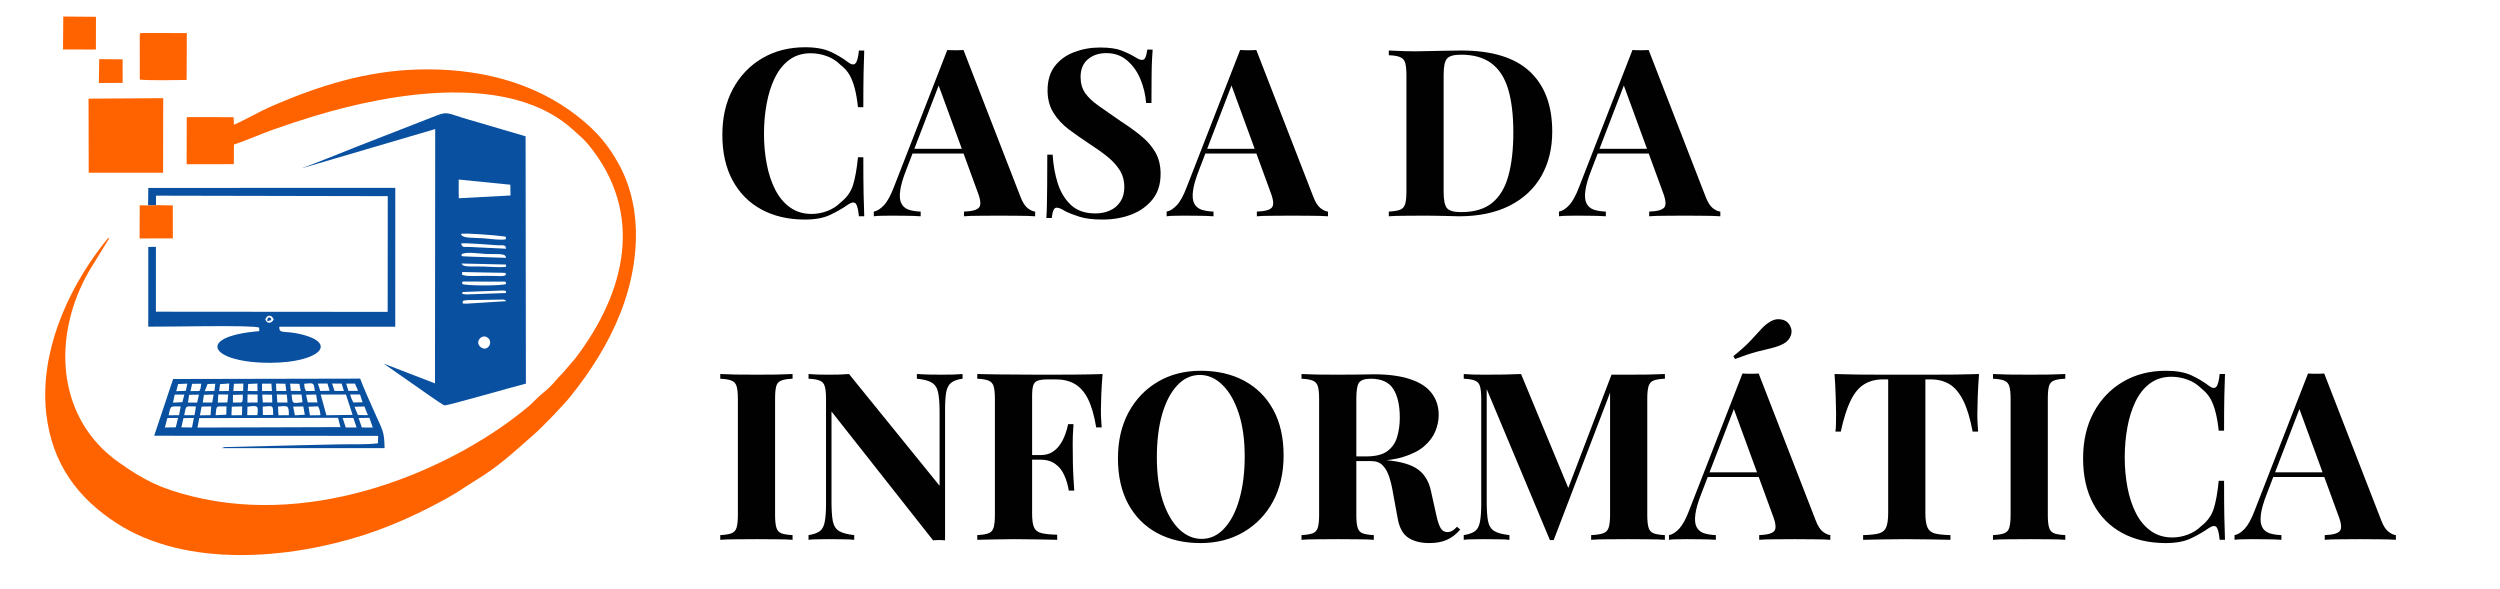
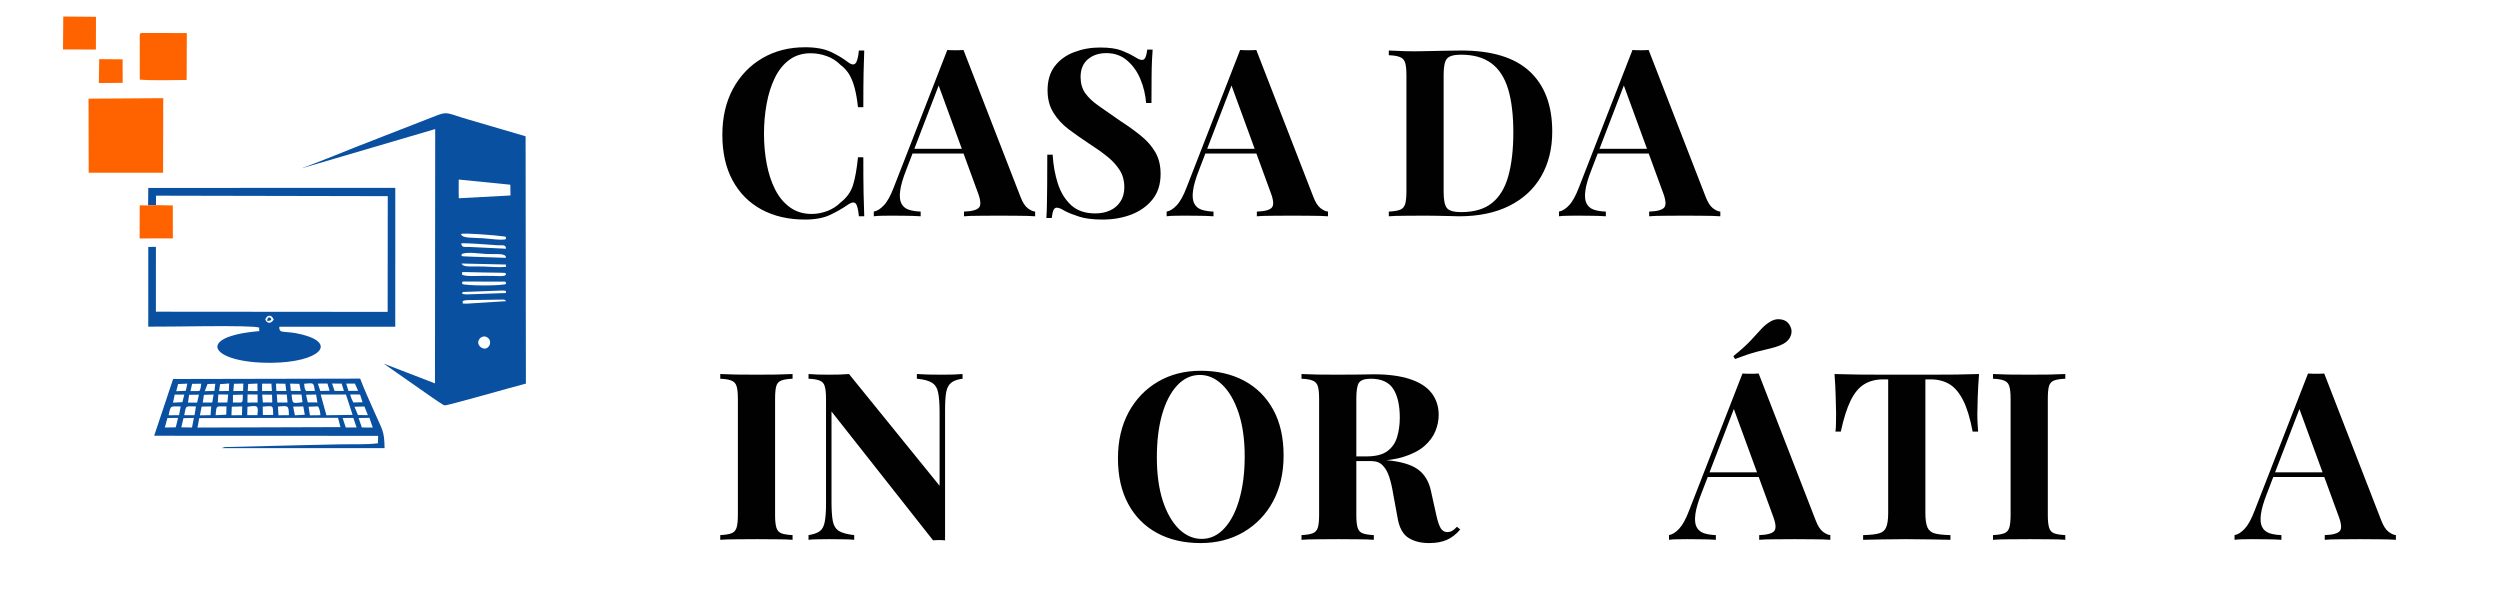
<svg xmlns="http://www.w3.org/2000/svg" width="399" zoomAndPan="magnify" viewBox="0 0 299.25 70.5" height="94" preserveAspectRatio="xMidYMid meet" version="1.0">
  <defs>
    <g />
    <clipPath id="5380047e78">
      <path d="M 5 8 L 76.969 8 L 76.969 67 L 5 67 Z M 5 8 " clip-rule="nonzero" />
    </clipPath>
    <clipPath id="76606b6d56">
      <path d="M 7 1.965 L 12 1.965 L 12 6 L 7 6 Z M 7 1.965 " clip-rule="nonzero" />
    </clipPath>
  </defs>
  <g clip-path="url(#5380047e78)">
-     <path fill="#ff6300" d="M 28 17.305 C 29.531 16.805 31.078 16.086 32.676 15.523 C 34.27 14.961 35.887 14.422 37.527 13.922 C 47.207 10.977 61.273 8.691 68.727 15.652 C 69.277 16.164 69.859 16.629 70.395 17.273 C 77.234 25.555 74.859 35.035 68.844 42.922 L 67.324 44.691 C 66.738 45.242 66.371 45.785 65.801 46.332 C 65.246 46.867 64.645 47.293 64.129 47.824 C 63.48 48.492 63.145 48.758 62.449 49.312 C 53.75 56.23 37.961 63.125 23.012 59.414 C 19.137 58.453 17.203 57.457 14.195 55.328 C 6.75 50.062 6.152 40.254 10.691 32.395 L 13.109 28.465 C 12.816 28.555 13.008 28.473 12.801 28.66 L 12.207 29.414 C 7.988 34.891 4.73 42.297 5.535 49.48 C 6.223 55.602 9.402 59.672 13.961 62.625 C 22.309 68.023 34.582 66.93 43.547 64.043 C 47.152 62.879 50.508 61.297 53.512 59.629 C 55.059 58.77 55.762 58.211 56.891 57.527 C 59.77 55.785 61.422 54.172 63.852 52.062 C 64.867 51.176 67.43 48.523 68.273 47.469 C 70.688 44.469 72.812 41.141 74.258 37.488 C 76.426 32.004 77.098 25.27 74.129 19.758 C 72.812 17.316 71.355 15.66 69.199 13.961 C 63.812 9.707 56.996 8.117 49.977 8.32 C 43.754 8.504 38.172 10.281 32.707 12.629 C 31.051 13.336 29.516 14.277 28.004 14.93 L 27.957 14.027 L 22.355 14.02 L 22.34 19.66 L 27.988 19.648 Z M 28 17.305 " fill-opacity="1" fill-rule="evenodd" />
-   </g>
+     </g>
  <path fill="#0950a0" d="M 57.551 41.559 C 56.746 40.945 57.684 39.879 58.387 40.426 C 59.094 40.973 58.352 42.172 57.551 41.559 Z M 55.371 36.051 L 55.547 35.977 C 55.68 35.949 55.738 35.938 55.875 35.926 L 60.285 35.859 C 60.633 35.965 60.352 35.852 60.582 36.051 L 55.867 36.348 C 55.059 36.301 55.52 36.438 55.371 36.051 Z M 55.34 34.953 L 60.16 34.773 C 60.746 34.832 60.496 34.766 60.57 35.074 L 55.867 35.242 C 54.918 35.184 55.52 35.156 55.34 34.953 Z M 55.316 33.98 C 55.402 33.684 55.086 33.699 56.004 33.699 L 60.039 33.711 C 60.637 33.73 60.469 33.625 60.578 33.98 C 60.262 34.234 55.629 34.223 55.316 33.98 Z M 55.297 32.883 C 55.391 32.551 54.938 32.539 56.367 32.582 C 56.855 32.598 57.344 32.602 57.832 32.613 L 60.039 32.648 C 60.762 32.699 60.387 32.598 60.582 32.883 C 60.547 32.902 60.504 32.895 60.48 32.941 C 60.402 33.109 59.461 33.039 59.293 33.035 C 58.848 33.027 58.398 33.027 57.953 33.02 C 57.273 33.008 55.793 33.133 55.297 32.883 Z M 55.262 31.543 L 60.566 31.664 L 60.559 31.949 C 59.805 32.023 58.613 31.934 57.832 31.902 C 56.613 31.859 55.387 32.047 55.262 31.543 Z M 55.234 30.445 C 55.684 30.086 57.562 30.371 58.141 30.398 C 59.641 30.461 60.566 30.27 60.562 30.863 L 56.492 30.727 C 54.641 30.668 55.457 30.641 55.234 30.445 Z M 55.199 29.137 C 55.789 29.055 58.578 29.297 59.539 29.355 C 60.188 29.395 60.539 29.234 60.566 29.773 L 56.246 29.562 C 55.516 29.523 55.328 29.695 55.199 29.137 Z M 55.188 28.008 C 55.484 27.848 59.305 28.16 60.156 28.281 C 60.602 28.344 60.508 28.254 60.574 28.617 C 60.203 28.809 58.414 28.562 57.836 28.52 C 56.617 28.434 55.27 28.559 55.188 28.008 Z M 54.91 21.492 L 61.086 22.109 L 61.109 23.398 L 54.918 23.73 L 54.906 23.016 L 54.906 22.039 Z M 52.094 15.449 L 52.066 45.891 L 45.93 43.527 L 51.406 47.352 C 51.73 47.57 53.02 48.496 53.223 48.523 C 53.566 48.57 61.758 46.203 62.949 45.918 L 62.914 16.316 L 55.875 14.25 C 53.648 13.605 53.605 13.301 52.293 13.816 L 42.473 17.645 C 40.32 18.504 37.844 19.516 36.047 20.164 Z M 52.094 15.449 " fill-opacity="1" fill-rule="evenodd" />
  <path fill="#0950a0" d="M 32.449 38.121 C 32.117 37.863 32.109 38.043 31.988 38.242 C 32.086 38.32 31.777 38.535 32.32 38.363 C 32.629 38.266 32.391 38.332 32.449 38.121 Z M 31.758 38.25 C 31.891 37.727 32.496 37.543 32.766 38.262 C 32.402 38.781 31.973 38.754 31.758 38.25 Z M 17.727 24.59 L 18.672 24.555 L 18.676 23.422 L 46.414 23.48 L 46.402 37.332 L 18.66 37.309 L 18.664 29.547 L 17.75 29.559 L 17.746 39.102 C 19.52 39.141 30.406 38.871 31.023 39.219 L 31.031 39.637 C 23.223 40.277 25.188 43.488 32.492 43.426 C 38.078 43.379 40.512 41.156 36.164 40.043 C 33.996 39.488 33.398 40.055 33.434 39.113 L 47.312 39.113 L 47.316 22.484 L 17.75 22.496 Z M 17.727 24.59 " fill-opacity="1" fill-rule="evenodd" />
  <path fill="#0950a0" d="M 23.848 50.047 L 40.465 50.008 L 40.75 51.125 L 23.641 51.18 Z M 42.926 50.035 L 44.219 50.012 L 44.621 51.18 L 43.312 51.168 Z M 21.039 51.152 L 19.73 51.172 L 20.039 50.035 L 21.312 50.023 Z M 41.016 50.035 L 42.293 50.023 L 42.684 51.168 L 41.387 51.168 Z M 22.984 51.172 L 21.703 51.152 L 21.961 50.051 L 23.207 50.027 Z M 31.449 48.672 C 32.762 48.574 32.672 48.477 32.699 49.668 L 31.465 49.676 Z M 27.746 48.68 L 28.992 48.648 L 28.961 49.699 L 27.703 49.707 Z M 27.113 48.645 L 27.082 49.637 L 25.812 49.699 C 25.922 48.395 25.863 48.684 27.113 48.645 Z M 33.27 48.668 C 34.5 48.551 34.566 48.508 34.578 49.695 L 33.336 49.707 Z M 30.809 49.695 L 29.594 49.695 L 29.621 48.688 C 30.906 48.492 30.934 48.562 30.809 49.695 Z M 35.094 48.672 L 36.305 48.652 L 36.484 49.645 L 35.297 49.711 Z M 25.203 49.695 L 23.93 49.715 L 24.133 48.672 L 25.281 48.648 Z M 23.285 49.695 L 22.051 49.699 C 22.285 48.43 22.191 48.66 23.457 48.652 Z M 21.43 49.695 L 20.184 49.711 C 20.445 48.457 20.387 48.66 21.629 48.652 Z M 36.938 48.684 L 38.07 48.641 C 38.27 48.977 38.305 49.234 38.355 49.699 L 37.098 49.715 Z M 42.434 48.688 L 43.621 48.656 L 44.035 49.691 L 42.848 49.684 Z M 31.387 47.23 L 32.562 47.246 L 32.59 48.172 L 31.461 48.172 Z M 26.133 47.219 L 27.316 47.223 L 27.215 48.176 L 26.07 48.188 Z M 34.898 47.223 L 36.09 47.223 L 36.211 48.145 C 34.918 48.324 35.027 48.316 34.898 47.223 Z M 33.133 47.219 L 34.328 47.227 L 34.418 48.184 L 33.199 48.184 Z M 29.633 47.219 L 30.832 47.223 L 30.836 48.18 L 29.617 48.191 Z M 28.84 48.18 L 27.879 48.184 L 27.887 47.27 L 29.062 47.238 C 29.047 47.539 29.129 48.176 28.84 48.18 Z M 25.406 48.184 L 24.27 48.184 L 24.41 47.262 L 25.566 47.227 Z M 38.387 47.223 L 41.41 47.223 L 42.203 49.66 L 39.07 49.707 Z M 41.918 47.215 L 43.098 47.223 L 43.398 48.152 L 42.293 48.176 C 42.152 47.918 42.008 47.586 41.918 47.215 Z M 21.832 48.141 L 20.707 48.195 L 20.914 47.234 L 22.066 47.23 Z M 23.598 48.191 L 22.5 48.191 L 22.641 47.258 L 23.812 47.242 Z M 36.637 47.25 L 37.836 47.227 L 37.992 48.172 L 36.84 48.168 Z M 34.727 45.918 L 35.836 45.945 L 36 46.805 L 34.816 46.789 Z M 33.035 45.914 L 34.16 45.934 L 34.266 46.805 L 33.082 46.801 Z M 31.371 45.926 L 32.488 45.922 L 32.547 46.801 L 31.371 46.809 Z M 29.707 45.961 L 30.812 45.91 L 30.824 46.809 L 29.652 46.805 Z M 28.004 45.938 L 29.125 45.914 L 29.102 46.797 L 27.93 46.809 Z M 26.34 45.984 L 27.43 45.902 L 27.395 46.805 L 26.227 46.809 Z M 25.668 46.793 L 24.512 46.824 L 24.844 45.965 L 25.77 45.938 Z M 23.844 46.805 L 22.801 46.816 L 22.996 45.945 L 24.09 45.93 C 24.051 46.238 24.016 46.648 23.844 46.805 Z M 41.438 45.914 L 42.48 45.914 L 42.867 46.781 L 41.711 46.793 Z M 39.75 45.91 L 40.895 45.918 L 41.164 46.793 L 40.047 46.793 Z M 22.242 46.781 L 21.094 46.828 L 21.32 45.969 L 22.422 45.922 Z M 38.047 45.914 L 39.199 45.91 L 39.449 46.773 L 38.34 46.801 Z M 36.406 45.934 C 37.551 45.852 37.535 45.723 37.691 46.805 L 36.633 46.805 C 36.426 46.457 36.453 46.355 36.406 45.934 Z M 18.453 52.16 L 45.266 52.172 L 45.238 53.062 C 43.891 53.238 41.949 53.16 40.531 53.191 C 38.988 53.227 37.445 53.262 35.906 53.293 L 26.895 53.516 C 26.855 53.523 26.816 53.539 26.785 53.547 C 26.754 53.555 26.699 53.617 26.68 53.586 C 26.66 53.555 26.609 53.609 26.574 53.645 L 46.035 53.645 C 45.996 51.504 45.789 51.547 44.777 49.23 C 44.242 48 43.566 46.547 43.113 45.32 L 20.723 45.367 Z M 18.453 52.16 " fill-opacity="1" fill-rule="evenodd" />
  <path fill="#ff6300" d="M 10.617 20.676 L 19.52 20.68 L 19.539 11.75 L 10.598 11.809 Z M 10.617 20.676 " fill-opacity="1" fill-rule="evenodd" />
  <path fill="#ff6300" d="M 16.727 4.496 L 16.734 9.531 C 18.02 9.645 20.922 9.594 22.34 9.57 L 22.363 3.957 L 17.266 3.949 C 16.695 3.949 16.727 3.93 16.727 4.496 Z M 16.727 4.496 " fill-opacity="1" fill-rule="evenodd" />
  <path fill="#ff6300" d="M 18.672 24.555 L 17.727 24.59 L 16.723 24.574 L 16.711 28.543 L 20.691 28.535 L 20.684 24.59 Z M 18.672 24.555 " fill-opacity="1" fill-rule="evenodd" />
  <g clip-path="url(#76606b6d56)">
    <path fill="#ff6300" d="M 7.543 5.918 L 11.48 5.93 L 11.488 2.012 L 7.574 1.977 Z M 7.543 5.918 " fill-opacity="1" fill-rule="evenodd" />
  </g>
  <path fill="#ff6300" d="M 11.832 9.934 L 14.684 9.918 L 14.676 7.102 L 11.875 7.078 Z M 11.832 9.934 " fill-opacity="1" fill-rule="evenodd" />
  <g fill="#010101" fill-opacity="1">
    <g transform="translate(85.262, 25.89)">
      <g>
        <path d="M 11.125 -20.234 C 12.363 -20.234 13.379 -20.051 14.172 -19.688 C 14.961 -19.32 15.664 -18.898 16.281 -18.422 C 16.656 -18.141 16.941 -18.102 17.141 -18.312 C 17.336 -18.531 17.473 -19.039 17.547 -19.844 L 18.188 -19.844 C 18.156 -19.113 18.129 -18.227 18.109 -17.188 C 18.086 -16.156 18.078 -14.781 18.078 -13.062 L 17.438 -13.062 C 17.344 -13.926 17.219 -14.66 17.062 -15.266 C 16.914 -15.867 16.711 -16.406 16.453 -16.875 C 16.191 -17.344 15.816 -17.766 15.328 -18.141 C 14.859 -18.609 14.316 -18.953 13.703 -19.172 C 13.086 -19.398 12.441 -19.516 11.766 -19.516 C 10.766 -19.516 9.906 -19.242 9.188 -18.703 C 8.477 -18.172 7.906 -17.445 7.469 -16.531 C 7.031 -15.625 6.707 -14.594 6.5 -13.438 C 6.289 -12.289 6.188 -11.098 6.188 -9.859 C 6.188 -8.609 6.297 -7.41 6.516 -6.266 C 6.734 -5.117 7.07 -4.094 7.531 -3.188 C 7.988 -2.289 8.582 -1.582 9.312 -1.062 C 10.039 -0.539 10.898 -0.281 11.891 -0.281 C 12.504 -0.281 13.125 -0.395 13.75 -0.625 C 14.375 -0.863 14.91 -1.207 15.359 -1.656 C 16.086 -2.219 16.582 -2.91 16.844 -3.734 C 17.102 -4.566 17.301 -5.676 17.438 -7.062 L 18.078 -7.062 C 18.078 -5.289 18.086 -3.859 18.109 -2.766 C 18.129 -1.672 18.156 -0.75 18.188 0 L 17.547 0 C 17.473 -0.801 17.348 -1.305 17.172 -1.516 C 16.992 -1.723 16.695 -1.691 16.281 -1.422 C 15.594 -0.941 14.859 -0.52 14.078 -0.156 C 13.305 0.207 12.312 0.391 11.094 0.391 C 9.113 0.391 7.379 -0.008 5.891 -0.812 C 4.41 -1.613 3.258 -2.77 2.438 -4.281 C 1.613 -5.801 1.203 -7.625 1.203 -9.75 C 1.203 -11.844 1.625 -13.676 2.469 -15.25 C 3.32 -16.82 4.492 -18.047 5.984 -18.922 C 7.473 -19.797 9.188 -20.234 11.125 -20.234 Z M 11.125 -20.234 " />
      </g>
    </g>
  </g>
  <g fill="#010101" fill-opacity="1">
    <g transform="translate(105.016, 25.89)">
      <g>
        <path d="M 10.312 -19.906 L 17.125 -2.359 C 17.383 -1.68 17.676 -1.219 18 -0.969 C 18.332 -0.719 18.629 -0.582 18.891 -0.562 L 18.891 0 C 18.328 -0.039 17.664 -0.062 16.906 -0.062 C 16.156 -0.07 15.395 -0.078 14.625 -0.078 C 13.77 -0.078 12.957 -0.07 12.188 -0.062 C 11.426 -0.062 10.82 -0.039 10.375 0 L 10.375 -0.562 C 11.32 -0.594 11.922 -0.754 12.172 -1.047 C 12.43 -1.336 12.375 -1.961 12 -2.922 L 7.234 -15.953 L 7.734 -16.672 L 3.469 -5.578 C 3.062 -4.547 2.816 -3.703 2.734 -3.047 C 2.648 -2.398 2.695 -1.898 2.875 -1.547 C 3.051 -1.191 3.336 -0.941 3.734 -0.797 C 4.141 -0.66 4.625 -0.582 5.188 -0.562 L 5.188 0 C 4.57 -0.039 3.984 -0.062 3.422 -0.062 C 2.859 -0.07 2.285 -0.078 1.703 -0.078 C 1.297 -0.078 0.91 -0.07 0.547 -0.062 C 0.18 -0.062 -0.141 -0.039 -0.422 0 L -0.422 -0.562 C -0.023 -0.633 0.375 -0.883 0.781 -1.312 C 1.195 -1.75 1.598 -2.477 1.984 -3.5 L 8.375 -19.906 C 8.676 -19.883 9 -19.875 9.344 -19.875 C 9.688 -19.875 10.008 -19.883 10.312 -19.906 Z M 12.281 -8.078 L 12.281 -7.516 L 3.922 -7.516 L 4.203 -8.078 Z M 12.281 -8.078 " />
      </g>
    </g>
  </g>
  <g fill="#010101" fill-opacity="1">
    <g transform="translate(123.705, 25.89)">
      <g>
        <path d="M 7.953 -20.203 C 9.055 -20.203 9.906 -20.086 10.5 -19.859 C 11.102 -19.629 11.617 -19.383 12.047 -19.125 C 12.273 -18.988 12.457 -18.883 12.594 -18.812 C 12.738 -18.75 12.875 -18.719 13 -18.719 C 13.188 -18.719 13.32 -18.82 13.406 -19.031 C 13.5 -19.238 13.57 -19.547 13.625 -19.953 L 14.266 -19.953 C 14.242 -19.598 14.219 -19.172 14.188 -18.672 C 14.164 -18.18 14.148 -17.535 14.141 -16.734 C 14.129 -15.93 14.125 -14.875 14.125 -13.562 L 13.484 -13.562 C 13.41 -14.539 13.188 -15.484 12.812 -16.391 C 12.438 -17.305 11.906 -18.055 11.219 -18.641 C 10.539 -19.234 9.707 -19.531 8.719 -19.531 C 7.82 -19.531 7.082 -19.281 6.5 -18.781 C 5.926 -18.281 5.641 -17.578 5.641 -16.672 C 5.641 -15.93 5.82 -15.289 6.188 -14.75 C 6.562 -14.219 7.109 -13.703 7.828 -13.203 C 8.547 -12.703 9.422 -12.094 10.453 -11.375 C 11.348 -10.801 12.148 -10.223 12.859 -9.641 C 13.578 -9.066 14.148 -8.414 14.578 -7.688 C 15.004 -6.957 15.219 -6.086 15.219 -5.078 C 15.219 -3.836 14.895 -2.816 14.25 -2.016 C 13.602 -1.211 12.754 -0.609 11.703 -0.203 C 10.66 0.191 9.516 0.391 8.266 0.391 C 7.109 0.391 6.18 0.273 5.484 0.047 C 4.797 -0.172 4.219 -0.398 3.75 -0.641 C 3.344 -0.898 3.023 -1.031 2.797 -1.031 C 2.609 -1.031 2.473 -0.926 2.391 -0.719 C 2.305 -0.52 2.238 -0.211 2.188 0.203 L 1.547 0.203 C 1.578 -0.242 1.598 -0.766 1.609 -1.359 C 1.617 -1.961 1.629 -2.742 1.641 -3.703 C 1.648 -4.672 1.656 -5.895 1.656 -7.375 L 2.297 -7.375 C 2.367 -6.133 2.578 -4.977 2.922 -3.906 C 3.273 -2.832 3.812 -1.969 4.531 -1.312 C 5.25 -0.664 6.207 -0.344 7.406 -0.344 C 8.051 -0.344 8.629 -0.457 9.141 -0.688 C 9.66 -0.914 10.078 -1.266 10.391 -1.734 C 10.711 -2.203 10.875 -2.781 10.875 -3.469 C 10.875 -4.258 10.691 -4.941 10.328 -5.516 C 9.961 -6.098 9.469 -6.641 8.844 -7.141 C 8.219 -7.648 7.492 -8.164 6.672 -8.688 C 5.797 -9.27 4.973 -9.848 4.203 -10.422 C 3.441 -11.004 2.832 -11.672 2.375 -12.422 C 1.914 -13.172 1.688 -14.055 1.688 -15.078 C 1.688 -16.254 1.977 -17.223 2.562 -17.984 C 3.156 -18.742 3.93 -19.301 4.891 -19.656 C 5.848 -20.02 6.867 -20.203 7.953 -20.203 Z M 7.953 -20.203 " />
      </g>
    </g>
  </g>
  <g fill="#010101" fill-opacity="1">
    <g transform="translate(140.069, 25.89)">
      <g>
        <path d="M 10.312 -19.906 L 17.125 -2.359 C 17.383 -1.68 17.676 -1.219 18 -0.969 C 18.332 -0.719 18.629 -0.582 18.891 -0.562 L 18.891 0 C 18.328 -0.039 17.664 -0.062 16.906 -0.062 C 16.156 -0.07 15.395 -0.078 14.625 -0.078 C 13.77 -0.078 12.957 -0.07 12.188 -0.062 C 11.426 -0.062 10.82 -0.039 10.375 0 L 10.375 -0.562 C 11.32 -0.594 11.922 -0.754 12.172 -1.047 C 12.43 -1.336 12.375 -1.961 12 -2.922 L 7.234 -15.953 L 7.734 -16.672 L 3.469 -5.578 C 3.062 -4.547 2.816 -3.703 2.734 -3.047 C 2.648 -2.398 2.695 -1.898 2.875 -1.547 C 3.051 -1.191 3.336 -0.941 3.734 -0.797 C 4.141 -0.66 4.625 -0.582 5.188 -0.562 L 5.188 0 C 4.57 -0.039 3.984 -0.062 3.422 -0.062 C 2.859 -0.07 2.285 -0.078 1.703 -0.078 C 1.297 -0.078 0.91 -0.07 0.547 -0.062 C 0.18 -0.062 -0.141 -0.039 -0.422 0 L -0.422 -0.562 C -0.023 -0.633 0.375 -0.883 0.781 -1.312 C 1.195 -1.75 1.598 -2.477 1.984 -3.5 L 8.375 -19.906 C 8.676 -19.883 9 -19.875 9.344 -19.875 C 9.688 -19.875 10.008 -19.883 10.312 -19.906 Z M 12.281 -8.078 L 12.281 -7.516 L 3.922 -7.516 L 4.203 -8.078 Z M 12.281 -8.078 " />
      </g>
    </g>
  </g>
  <g fill="#010101" fill-opacity="1">
    <g transform="translate(158.759, 25.89)">
      <g />
    </g>
  </g>
  <g fill="#010101" fill-opacity="1">
    <g transform="translate(165.287, 25.89)">
      <g>
        <path d="M 9.609 -19.844 C 13.297 -19.844 16.035 -19.004 17.828 -17.328 C 19.617 -15.66 20.516 -13.266 20.516 -10.141 C 20.516 -8.109 20.078 -6.328 19.203 -4.797 C 18.328 -3.273 17.051 -2.094 15.375 -1.25 C 13.695 -0.414 11.691 0 9.359 0 C 9.055 0 8.66 -0.008 8.172 -0.031 C 7.691 -0.051 7.191 -0.062 6.672 -0.062 C 6.148 -0.07 5.68 -0.078 5.266 -0.078 C 4.441 -0.078 3.633 -0.07 2.844 -0.062 C 2.051 -0.062 1.422 -0.039 0.953 0 L 0.953 -0.562 C 1.547 -0.594 1.992 -0.664 2.297 -0.781 C 2.598 -0.895 2.801 -1.117 2.906 -1.453 C 3.008 -1.797 3.062 -2.301 3.062 -2.969 L 3.062 -16.875 C 3.062 -17.562 3.008 -18.066 2.906 -18.391 C 2.801 -18.723 2.594 -18.945 2.281 -19.062 C 1.977 -19.188 1.535 -19.258 0.953 -19.281 L 0.953 -19.844 C 1.422 -19.82 2.051 -19.797 2.844 -19.766 C 3.633 -19.742 4.426 -19.742 5.219 -19.766 C 5.883 -19.785 6.645 -19.801 7.5 -19.812 C 8.352 -19.832 9.055 -19.844 9.609 -19.844 Z M 9.594 -19.344 C 8.727 -19.344 8.164 -19.18 7.906 -18.859 C 7.645 -18.547 7.516 -17.906 7.516 -16.938 L 7.516 -2.922 C 7.516 -1.941 7.648 -1.289 7.922 -0.969 C 8.191 -0.656 8.754 -0.5 9.609 -0.5 C 11.18 -0.5 12.422 -0.867 13.328 -1.609 C 14.234 -2.348 14.879 -3.426 15.266 -4.844 C 15.66 -6.27 15.859 -8 15.859 -10.031 C 15.859 -12.125 15.648 -13.859 15.234 -15.234 C 14.816 -16.609 14.148 -17.633 13.234 -18.312 C 12.316 -19 11.102 -19.344 9.594 -19.344 Z M 9.594 -19.344 " />
      </g>
    </g>
  </g>
  <g fill="#010101" fill-opacity="1">
    <g transform="translate(187.031, 25.89)">
      <g>
        <path d="M 10.312 -19.906 L 17.125 -2.359 C 17.383 -1.68 17.676 -1.219 18 -0.969 C 18.332 -0.719 18.629 -0.582 18.891 -0.562 L 18.891 0 C 18.328 -0.039 17.664 -0.062 16.906 -0.062 C 16.156 -0.07 15.395 -0.078 14.625 -0.078 C 13.77 -0.078 12.957 -0.07 12.188 -0.062 C 11.426 -0.062 10.82 -0.039 10.375 0 L 10.375 -0.562 C 11.32 -0.594 11.922 -0.754 12.172 -1.047 C 12.43 -1.336 12.375 -1.961 12 -2.922 L 7.234 -15.953 L 7.734 -16.672 L 3.469 -5.578 C 3.062 -4.547 2.816 -3.703 2.734 -3.047 C 2.648 -2.398 2.695 -1.898 2.875 -1.547 C 3.051 -1.191 3.336 -0.941 3.734 -0.797 C 4.141 -0.66 4.625 -0.582 5.188 -0.562 L 5.188 0 C 4.57 -0.039 3.984 -0.062 3.422 -0.062 C 2.859 -0.07 2.285 -0.078 1.703 -0.078 C 1.297 -0.078 0.91 -0.07 0.547 -0.062 C 0.18 -0.062 -0.141 -0.039 -0.422 0 L -0.422 -0.562 C -0.023 -0.633 0.375 -0.883 0.781 -1.312 C 1.195 -1.75 1.598 -2.477 1.984 -3.5 L 8.375 -19.906 C 8.676 -19.883 9 -19.875 9.344 -19.875 C 9.688 -19.875 10.008 -19.883 10.312 -19.906 Z M 12.281 -8.078 L 12.281 -7.516 L 3.922 -7.516 L 4.203 -8.078 Z M 12.281 -8.078 " />
      </g>
    </g>
  </g>
  <g fill="#010101" fill-opacity="1">
    <g transform="translate(85.262, 64.615)">
      <g>
        <path d="M 9.609 -19.844 L 9.609 -19.281 C 9.016 -19.258 8.562 -19.188 8.25 -19.062 C 7.945 -18.945 7.75 -18.723 7.656 -18.391 C 7.562 -18.066 7.516 -17.562 7.516 -16.875 L 7.516 -2.969 C 7.516 -2.301 7.566 -1.797 7.672 -1.453 C 7.773 -1.117 7.973 -0.895 8.266 -0.781 C 8.566 -0.664 9.016 -0.594 9.609 -0.562 L 9.609 0 C 9.109 -0.039 8.473 -0.062 7.703 -0.062 C 6.941 -0.07 6.164 -0.078 5.375 -0.078 C 4.469 -0.078 3.625 -0.07 2.844 -0.062 C 2.07 -0.062 1.441 -0.039 0.953 0 L 0.953 -0.562 C 1.547 -0.594 1.992 -0.664 2.297 -0.781 C 2.598 -0.895 2.801 -1.117 2.906 -1.453 C 3.008 -1.797 3.062 -2.301 3.062 -2.969 L 3.062 -16.875 C 3.062 -17.562 3.008 -18.066 2.906 -18.391 C 2.801 -18.723 2.594 -18.945 2.281 -19.062 C 1.977 -19.188 1.535 -19.258 0.953 -19.281 L 0.953 -19.844 C 1.441 -19.82 2.07 -19.801 2.844 -19.781 C 3.625 -19.77 4.469 -19.766 5.375 -19.766 C 6.164 -19.766 6.941 -19.77 7.703 -19.781 C 8.473 -19.801 9.109 -19.82 9.609 -19.844 Z M 9.609 -19.844 " />
      </g>
    </g>
  </g>
  <g fill="#010101" fill-opacity="1">
    <g transform="translate(95.797, 64.615)">
      <g>
        <path d="M 19.422 -19.844 L 19.422 -19.281 C 18.828 -19.207 18.379 -19.051 18.078 -18.812 C 17.773 -18.582 17.57 -18.211 17.469 -17.703 C 17.375 -17.203 17.328 -16.492 17.328 -15.578 L 17.328 0.062 C 17.098 0.039 16.863 0.031 16.625 0.031 C 16.395 0.031 16.148 0.039 15.891 0.062 L 3.734 -15.359 L 3.734 -4.594 C 3.734 -3.57 3.785 -2.785 3.891 -2.234 C 4.004 -1.68 4.254 -1.285 4.641 -1.047 C 5.023 -0.816 5.629 -0.656 6.453 -0.562 L 6.453 0 C 6.098 -0.039 5.629 -0.062 5.047 -0.062 C 4.461 -0.07 3.922 -0.078 3.422 -0.078 C 2.992 -0.078 2.551 -0.07 2.094 -0.062 C 1.645 -0.062 1.273 -0.039 0.984 0 L 0.984 -0.562 C 1.578 -0.656 2.023 -0.812 2.328 -1.031 C 2.629 -1.258 2.828 -1.629 2.922 -2.141 C 3.023 -2.66 3.078 -3.367 3.078 -4.266 L 3.078 -16.875 C 3.078 -17.562 3.023 -18.066 2.922 -18.391 C 2.828 -18.723 2.625 -18.945 2.312 -19.062 C 2 -19.188 1.555 -19.258 0.984 -19.281 L 0.984 -19.844 C 1.273 -19.82 1.645 -19.801 2.094 -19.781 C 2.551 -19.77 2.992 -19.766 3.422 -19.766 C 3.867 -19.766 4.297 -19.77 4.703 -19.781 C 5.117 -19.801 5.492 -19.82 5.828 -19.844 L 16.672 -6.469 L 16.672 -15.25 C 16.672 -16.281 16.613 -17.066 16.5 -17.609 C 16.395 -18.16 16.148 -18.555 15.766 -18.797 C 15.379 -19.047 14.773 -19.207 13.953 -19.281 L 13.953 -19.844 C 14.316 -19.82 14.785 -19.801 15.359 -19.781 C 15.941 -19.77 16.484 -19.766 16.984 -19.766 C 17.43 -19.766 17.875 -19.77 18.312 -19.781 C 18.758 -19.801 19.129 -19.82 19.422 -19.844 Z M 19.422 -19.844 " />
      </g>
    </g>
  </g>
  <g fill="#010101" fill-opacity="1">
    <g transform="translate(116.028, 64.615)">
      <g>
-         <path d="M 15.953 -19.844 C 15.879 -19 15.828 -18.188 15.797 -17.406 C 15.766 -16.625 15.75 -16.016 15.75 -15.578 C 15.75 -15.172 15.758 -14.781 15.781 -14.406 C 15.801 -14.031 15.82 -13.711 15.844 -13.453 L 15.188 -13.453 C 14.945 -14.91 14.613 -16.055 14.188 -16.891 C 13.758 -17.723 13.227 -18.316 12.594 -18.672 C 11.969 -19.023 11.227 -19.203 10.375 -19.203 L 9.453 -19.203 C 8.91 -19.203 8.5 -19.156 8.219 -19.062 C 7.938 -18.969 7.75 -18.781 7.656 -18.5 C 7.562 -18.219 7.516 -17.789 7.516 -17.219 L 7.516 -3.141 C 7.516 -2.41 7.586 -1.867 7.734 -1.516 C 7.879 -1.16 8.164 -0.926 8.594 -0.812 C 9.031 -0.695 9.672 -0.629 10.516 -0.609 L 10.516 0 C 9.93 -0.02 9.18 -0.035 8.266 -0.047 C 7.348 -0.066 6.383 -0.078 5.375 -0.078 C 4.57 -0.078 3.785 -0.066 3.016 -0.047 C 2.254 -0.035 1.566 -0.02 0.953 0 L 0.953 -0.562 C 1.547 -0.594 1.992 -0.664 2.297 -0.781 C 2.598 -0.895 2.801 -1.117 2.906 -1.453 C 3.008 -1.797 3.062 -2.301 3.062 -2.969 L 3.062 -16.875 C 3.062 -17.562 3.008 -18.066 2.906 -18.391 C 2.801 -18.723 2.594 -18.945 2.281 -19.062 C 1.977 -19.188 1.535 -19.258 0.953 -19.281 L 0.953 -19.844 C 1.723 -19.82 2.535 -19.805 3.391 -19.797 C 4.254 -19.797 5.102 -19.789 5.938 -19.781 C 6.781 -19.77 7.566 -19.766 8.297 -19.766 C 9.023 -19.766 9.625 -19.766 10.094 -19.766 C 10.945 -19.766 11.922 -19.77 13.016 -19.781 C 14.109 -19.789 15.086 -19.812 15.953 -19.844 Z M 11.766 -10.141 C 11.766 -10.141 11.766 -10.047 11.766 -9.859 C 11.766 -9.68 11.766 -9.594 11.766 -9.594 L 6.672 -9.594 C 6.672 -9.594 6.672 -9.68 6.672 -9.859 C 6.672 -10.047 6.672 -10.141 6.672 -10.141 Z M 12.469 -13.844 C 12.395 -12.781 12.363 -11.969 12.375 -11.406 C 12.383 -10.844 12.391 -10.328 12.391 -9.859 C 12.391 -9.398 12.398 -8.891 12.422 -8.328 C 12.441 -7.766 12.488 -6.953 12.562 -5.891 L 11.906 -5.891 C 11.801 -6.547 11.625 -7.148 11.375 -7.703 C 11.133 -8.266 10.781 -8.719 10.312 -9.062 C 9.844 -9.414 9.238 -9.594 8.5 -9.594 L 8.5 -10.141 C 9.051 -10.141 9.52 -10.254 9.906 -10.484 C 10.289 -10.723 10.613 -11.035 10.875 -11.422 C 11.133 -11.805 11.336 -12.211 11.484 -12.641 C 11.641 -13.066 11.754 -13.469 11.828 -13.844 Z M 12.469 -13.844 " />
-       </g>
+         </g>
    </g>
  </g>
  <g fill="#010101" fill-opacity="1">
    <g transform="translate(132.616, 64.615)">
      <g>
        <path d="M 11.125 -20.234 C 13.102 -20.234 14.836 -19.832 16.328 -19.031 C 17.816 -18.227 18.973 -17.07 19.797 -15.562 C 20.617 -14.062 21.031 -12.238 21.031 -10.094 C 21.031 -8 20.609 -6.164 19.766 -4.594 C 18.922 -3.031 17.742 -1.805 16.234 -0.922 C 14.734 -0.047 13.02 0.391 11.094 0.391 C 9.113 0.391 7.379 -0.008 5.891 -0.812 C 4.41 -1.613 3.258 -2.77 2.438 -4.281 C 1.613 -5.801 1.203 -7.625 1.203 -9.75 C 1.203 -11.844 1.625 -13.676 2.469 -15.25 C 3.32 -16.82 4.492 -18.047 5.984 -18.922 C 7.473 -19.797 9.188 -20.234 11.125 -20.234 Z M 11.016 -19.734 C 9.973 -19.734 9.062 -19.312 8.281 -18.469 C 7.508 -17.633 6.91 -16.477 6.484 -15 C 6.066 -13.52 5.859 -11.805 5.859 -9.859 C 5.859 -7.879 6.094 -6.156 6.562 -4.688 C 7.039 -3.227 7.688 -2.098 8.5 -1.297 C 9.32 -0.504 10.227 -0.109 11.219 -0.109 C 12.258 -0.109 13.164 -0.531 13.938 -1.375 C 14.719 -2.219 15.316 -3.379 15.734 -4.859 C 16.16 -6.348 16.375 -8.055 16.375 -9.984 C 16.375 -11.984 16.133 -13.707 15.656 -15.156 C 15.176 -16.613 14.531 -17.738 13.719 -18.531 C 12.906 -19.332 12.004 -19.734 11.016 -19.734 Z M 11.016 -19.734 " />
      </g>
    </g>
  </g>
  <g fill="#010101" fill-opacity="1">
    <g transform="translate(154.836, 64.615)">
      <g>
        <path d="M 0.953 -19.844 C 1.422 -19.82 2.051 -19.801 2.844 -19.781 C 3.633 -19.77 4.426 -19.766 5.219 -19.766 C 6.113 -19.766 6.977 -19.77 7.812 -19.781 C 8.656 -19.801 9.254 -19.812 9.609 -19.812 C 11.348 -19.812 12.789 -19.617 13.938 -19.234 C 15.094 -18.859 15.953 -18.305 16.516 -17.578 C 17.086 -16.848 17.375 -15.969 17.375 -14.938 C 17.375 -14.301 17.242 -13.66 16.984 -13.016 C 16.723 -12.367 16.281 -11.77 15.656 -11.219 C 15.031 -10.676 14.176 -10.238 13.094 -9.906 C 12.008 -9.582 10.645 -9.422 9 -9.422 L 6.312 -9.422 L 6.312 -9.984 L 8.719 -9.984 C 9.82 -9.984 10.656 -10.191 11.219 -10.609 C 11.789 -11.023 12.18 -11.582 12.391 -12.281 C 12.609 -12.988 12.719 -13.77 12.719 -14.625 C 12.719 -16.102 12.457 -17.25 11.938 -18.062 C 11.414 -18.875 10.52 -19.281 9.25 -19.281 C 8.52 -19.281 8.047 -19.117 7.828 -18.797 C 7.617 -18.484 7.516 -17.844 7.516 -16.875 L 7.516 -2.969 C 7.516 -2.301 7.566 -1.797 7.672 -1.453 C 7.773 -1.117 7.973 -0.895 8.266 -0.781 C 8.566 -0.664 9.016 -0.594 9.609 -0.562 L 9.609 0 C 9.109 -0.039 8.473 -0.062 7.703 -0.062 C 6.941 -0.07 6.164 -0.078 5.375 -0.078 C 4.477 -0.078 3.633 -0.07 2.844 -0.062 C 2.051 -0.062 1.422 -0.039 0.953 0 L 0.953 -0.562 C 1.547 -0.594 1.992 -0.664 2.297 -0.781 C 2.598 -0.895 2.801 -1.117 2.906 -1.453 C 3.008 -1.797 3.062 -2.301 3.062 -2.969 L 3.062 -16.875 C 3.062 -17.562 3.008 -18.066 2.906 -18.391 C 2.801 -18.723 2.594 -18.945 2.281 -19.062 C 1.977 -19.188 1.535 -19.258 0.953 -19.281 Z M 6.25 -9.891 C 7.051 -9.867 7.742 -9.832 8.328 -9.781 C 8.922 -9.727 9.441 -9.676 9.891 -9.625 C 10.336 -9.582 10.738 -9.551 11.094 -9.531 C 12.801 -9.383 14.062 -9.02 14.875 -8.438 C 15.688 -7.852 16.211 -6.984 16.453 -5.828 L 17.094 -2.938 C 17.258 -2.195 17.438 -1.676 17.625 -1.375 C 17.812 -1.07 18.082 -0.922 18.438 -0.922 C 18.688 -0.941 18.891 -1.004 19.047 -1.109 C 19.203 -1.211 19.375 -1.363 19.562 -1.562 L 19.953 -1.234 C 19.453 -0.648 18.91 -0.234 18.328 0.016 C 17.754 0.266 17.055 0.391 16.234 0.391 C 15.223 0.391 14.391 0.176 13.734 -0.25 C 13.078 -0.676 12.648 -1.473 12.453 -2.641 L 11.938 -5.438 C 11.812 -6.219 11.656 -6.898 11.469 -7.484 C 11.281 -8.078 11.02 -8.547 10.688 -8.891 C 10.363 -9.242 9.91 -9.422 9.328 -9.422 L 6.312 -9.422 Z M 6.25 -9.891 " />
      </g>
    </g>
  </g>
  <g fill="#010101" fill-opacity="1">
    <g transform="translate(174.226, 64.615)">
      <g>
-         <path d="M 25.062 -19.844 L 25.062 -19.281 C 24.457 -19.258 24.004 -19.188 23.703 -19.062 C 23.41 -18.945 23.211 -18.723 23.109 -18.391 C 23.004 -18.066 22.953 -17.562 22.953 -16.875 L 22.953 -2.969 C 22.953 -2.301 23.004 -1.797 23.109 -1.453 C 23.211 -1.117 23.41 -0.895 23.703 -0.781 C 24.004 -0.664 24.457 -0.594 25.062 -0.562 L 25.062 0 C 24.539 -0.039 23.879 -0.062 23.078 -0.062 C 22.285 -0.07 21.477 -0.078 20.656 -0.078 C 19.758 -0.078 18.914 -0.07 18.125 -0.062 C 17.344 -0.062 16.711 -0.039 16.234 0 L 16.234 -0.562 C 16.867 -0.594 17.348 -0.664 17.672 -0.781 C 18.004 -0.895 18.223 -1.117 18.328 -1.453 C 18.441 -1.797 18.5 -2.301 18.5 -2.969 L 18.5 -18.141 L 18.703 -18.141 L 11.75 0.031 L 11.297 0.031 L 3.734 -18.031 L 3.734 -4.594 C 3.734 -3.57 3.785 -2.785 3.891 -2.234 C 4.004 -1.68 4.254 -1.285 4.641 -1.047 C 5.023 -0.816 5.629 -0.656 6.453 -0.562 L 6.453 0 C 6.098 -0.039 5.629 -0.062 5.047 -0.062 C 4.461 -0.07 3.922 -0.078 3.422 -0.078 C 2.992 -0.078 2.551 -0.07 2.094 -0.062 C 1.645 -0.062 1.273 -0.039 0.984 0 L 0.984 -0.562 C 1.578 -0.656 2.023 -0.812 2.328 -1.031 C 2.629 -1.258 2.828 -1.629 2.922 -2.141 C 3.023 -2.66 3.078 -3.367 3.078 -4.266 L 3.078 -16.875 C 3.078 -17.562 3.023 -18.066 2.922 -18.391 C 2.828 -18.723 2.625 -18.945 2.312 -19.062 C 2 -19.188 1.555 -19.258 0.984 -19.281 L 0.984 -19.844 C 1.273 -19.82 1.645 -19.801 2.094 -19.781 C 2.551 -19.77 2.992 -19.766 3.422 -19.766 C 4.223 -19.766 5.008 -19.77 5.781 -19.781 C 6.562 -19.801 7.25 -19.82 7.844 -19.844 L 13.734 -5.641 L 13.031 -4.984 L 18.672 -19.766 C 18.984 -19.766 19.305 -19.766 19.641 -19.766 C 19.984 -19.766 20.32 -19.766 20.656 -19.766 C 21.477 -19.766 22.285 -19.77 23.078 -19.781 C 23.879 -19.801 24.539 -19.82 25.062 -19.844 Z M 25.062 -19.844 " />
-       </g>
+         </g>
    </g>
  </g>
  <g fill="#010101" fill-opacity="1">
    <g transform="translate(200.2, 64.615)">
      <g>
        <path d="M 10.312 -19.906 L 17.125 -2.359 C 17.383 -1.68 17.676 -1.219 18 -0.969 C 18.332 -0.719 18.629 -0.582 18.891 -0.562 L 18.891 0 C 18.328 -0.039 17.664 -0.062 16.906 -0.062 C 16.156 -0.07 15.395 -0.078 14.625 -0.078 C 13.77 -0.078 12.957 -0.07 12.188 -0.062 C 11.426 -0.062 10.82 -0.039 10.375 0 L 10.375 -0.562 C 11.32 -0.594 11.922 -0.754 12.172 -1.047 C 12.43 -1.336 12.375 -1.961 12 -2.922 L 7.234 -15.953 L 7.734 -16.672 L 3.469 -5.578 C 3.062 -4.547 2.816 -3.703 2.734 -3.047 C 2.648 -2.398 2.695 -1.898 2.875 -1.547 C 3.051 -1.191 3.336 -0.941 3.734 -0.797 C 4.141 -0.66 4.625 -0.582 5.188 -0.562 L 5.188 0 C 4.57 -0.039 3.984 -0.062 3.422 -0.062 C 2.859 -0.07 2.285 -0.078 1.703 -0.078 C 1.297 -0.078 0.91 -0.07 0.547 -0.062 C 0.18 -0.062 -0.141 -0.039 -0.422 0 L -0.422 -0.562 C -0.023 -0.633 0.375 -0.883 0.781 -1.312 C 1.195 -1.75 1.598 -2.477 1.984 -3.5 L 8.375 -19.906 C 8.676 -19.883 9 -19.875 9.344 -19.875 C 9.688 -19.875 10.008 -19.883 10.312 -19.906 Z M 12.281 -8.078 L 12.281 -7.516 L 3.922 -7.516 L 4.203 -8.078 Z M 11.828 -26.188 C 12.223 -26.406 12.648 -26.461 13.109 -26.359 C 13.566 -26.254 13.895 -25.988 14.094 -25.562 C 14.281 -25.207 14.301 -24.832 14.156 -24.438 C 14.02 -24.051 13.738 -23.734 13.312 -23.484 C 12.906 -23.266 12.445 -23.094 11.938 -22.969 C 11.438 -22.852 10.828 -22.703 10.109 -22.516 C 9.398 -22.328 8.523 -22.035 7.484 -21.641 L 7.281 -21.984 C 8.176 -22.703 8.875 -23.332 9.375 -23.875 C 9.875 -24.426 10.301 -24.891 10.656 -25.266 C 11.008 -25.648 11.398 -25.957 11.828 -26.188 Z M 11.828 -26.188 " />
      </g>
    </g>
  </g>
  <g fill="#010101" fill-opacity="1">
    <g transform="translate(218.89, 64.615)">
      <g>
        <path d="M 18 -19.844 C 17.926 -18.895 17.875 -17.977 17.844 -17.094 C 17.812 -16.219 17.797 -15.547 17.797 -15.078 C 17.797 -14.672 17.805 -14.281 17.828 -13.906 C 17.848 -13.531 17.867 -13.211 17.891 -12.953 L 17.234 -12.953 C 16.941 -14.523 16.566 -15.766 16.109 -16.672 C 15.648 -17.586 15.102 -18.238 14.469 -18.625 C 13.832 -19.008 13.082 -19.203 12.219 -19.203 L 11.578 -19.203 L 11.578 -3.203 C 11.578 -2.453 11.656 -1.891 11.812 -1.516 C 11.969 -1.141 12.258 -0.891 12.688 -0.766 C 13.125 -0.648 13.754 -0.582 14.578 -0.562 L 14.578 0 C 13.992 -0.02 13.219 -0.035 12.25 -0.047 C 11.289 -0.066 10.289 -0.078 9.25 -0.078 C 8.219 -0.078 7.242 -0.066 6.328 -0.047 C 5.422 -0.035 4.688 -0.02 4.125 0 L 4.125 -0.562 C 4.957 -0.582 5.586 -0.648 6.016 -0.766 C 6.453 -0.891 6.742 -1.141 6.891 -1.516 C 7.047 -1.891 7.125 -2.453 7.125 -3.203 L 7.125 -19.203 L 6.5 -19.203 C 5.645 -19.203 4.898 -19.008 4.266 -18.625 C 3.629 -18.238 3.086 -17.594 2.641 -16.688 C 2.191 -15.781 1.797 -14.535 1.453 -12.953 L 0.812 -12.953 C 0.852 -13.211 0.875 -13.531 0.875 -13.906 C 0.883 -14.281 0.891 -14.672 0.891 -15.078 C 0.891 -15.547 0.875 -16.219 0.844 -17.094 C 0.82 -17.977 0.773 -18.895 0.703 -19.844 C 1.555 -19.82 2.492 -19.801 3.516 -19.781 C 4.535 -19.77 5.555 -19.766 6.578 -19.766 C 7.609 -19.766 8.535 -19.766 9.359 -19.766 C 10.203 -19.766 11.129 -19.766 12.141 -19.766 C 13.16 -19.766 14.188 -19.77 15.219 -19.781 C 16.25 -19.801 17.176 -19.82 18 -19.844 Z M 18 -19.844 " />
      </g>
    </g>
  </g>
  <g fill="#010101" fill-opacity="1">
    <g transform="translate(237.607, 64.615)">
      <g>
        <path d="M 9.609 -19.844 L 9.609 -19.281 C 9.016 -19.258 8.562 -19.188 8.25 -19.062 C 7.945 -18.945 7.75 -18.723 7.656 -18.391 C 7.562 -18.066 7.516 -17.562 7.516 -16.875 L 7.516 -2.969 C 7.516 -2.301 7.566 -1.797 7.672 -1.453 C 7.773 -1.117 7.973 -0.895 8.266 -0.781 C 8.566 -0.664 9.016 -0.594 9.609 -0.562 L 9.609 0 C 9.109 -0.039 8.473 -0.062 7.703 -0.062 C 6.941 -0.07 6.164 -0.078 5.375 -0.078 C 4.469 -0.078 3.625 -0.07 2.844 -0.062 C 2.07 -0.062 1.441 -0.039 0.953 0 L 0.953 -0.562 C 1.547 -0.594 1.992 -0.664 2.297 -0.781 C 2.598 -0.895 2.801 -1.117 2.906 -1.453 C 3.008 -1.797 3.062 -2.301 3.062 -2.969 L 3.062 -16.875 C 3.062 -17.562 3.008 -18.066 2.906 -18.391 C 2.801 -18.723 2.594 -18.945 2.281 -19.062 C 1.977 -19.188 1.535 -19.258 0.953 -19.281 L 0.953 -19.844 C 1.441 -19.82 2.07 -19.801 2.844 -19.781 C 3.625 -19.77 4.469 -19.766 5.375 -19.766 C 6.164 -19.766 6.941 -19.77 7.703 -19.781 C 8.473 -19.801 9.109 -19.82 9.609 -19.844 Z M 9.609 -19.844 " />
      </g>
    </g>
  </g>
  <g fill="#010101" fill-opacity="1">
    <g transform="translate(248.143, 64.615)">
      <g>
-         <path d="M 11.125 -20.234 C 12.363 -20.234 13.379 -20.051 14.172 -19.688 C 14.961 -19.32 15.664 -18.898 16.281 -18.422 C 16.656 -18.141 16.941 -18.102 17.141 -18.312 C 17.336 -18.531 17.473 -19.039 17.547 -19.844 L 18.188 -19.844 C 18.156 -19.113 18.129 -18.227 18.109 -17.188 C 18.086 -16.156 18.078 -14.781 18.078 -13.062 L 17.438 -13.062 C 17.344 -13.926 17.219 -14.66 17.062 -15.266 C 16.914 -15.867 16.711 -16.406 16.453 -16.875 C 16.191 -17.344 15.816 -17.766 15.328 -18.141 C 14.859 -18.609 14.316 -18.953 13.703 -19.172 C 13.086 -19.398 12.441 -19.516 11.766 -19.516 C 10.766 -19.516 9.906 -19.242 9.188 -18.703 C 8.477 -18.172 7.906 -17.445 7.469 -16.531 C 7.031 -15.625 6.707 -14.594 6.5 -13.438 C 6.289 -12.289 6.188 -11.098 6.188 -9.859 C 6.188 -8.609 6.297 -7.41 6.516 -6.266 C 6.734 -5.117 7.07 -4.094 7.531 -3.188 C 7.988 -2.289 8.582 -1.582 9.312 -1.062 C 10.039 -0.539 10.898 -0.281 11.891 -0.281 C 12.504 -0.281 13.125 -0.395 13.75 -0.625 C 14.375 -0.863 14.91 -1.207 15.359 -1.656 C 16.086 -2.219 16.582 -2.91 16.844 -3.734 C 17.102 -4.566 17.301 -5.676 17.438 -7.062 L 18.078 -7.062 C 18.078 -5.289 18.086 -3.859 18.109 -2.766 C 18.129 -1.672 18.156 -0.75 18.188 0 L 17.547 0 C 17.473 -0.801 17.348 -1.305 17.172 -1.516 C 16.992 -1.723 16.695 -1.691 16.281 -1.422 C 15.594 -0.941 14.859 -0.52 14.078 -0.156 C 13.305 0.207 12.312 0.391 11.094 0.391 C 9.113 0.391 7.379 -0.008 5.891 -0.812 C 4.41 -1.613 3.258 -2.77 2.438 -4.281 C 1.613 -5.801 1.203 -7.625 1.203 -9.75 C 1.203 -11.844 1.625 -13.676 2.469 -15.25 C 3.32 -16.82 4.492 -18.047 5.984 -18.922 C 7.473 -19.797 9.188 -20.234 11.125 -20.234 Z M 11.125 -20.234 " />
-       </g>
+         </g>
    </g>
  </g>
  <g fill="#010101" fill-opacity="1">
    <g transform="translate(267.897, 64.615)">
      <g>
        <path d="M 10.312 -19.906 L 17.125 -2.359 C 17.383 -1.68 17.676 -1.219 18 -0.969 C 18.332 -0.719 18.629 -0.582 18.891 -0.562 L 18.891 0 C 18.328 -0.039 17.664 -0.062 16.906 -0.062 C 16.156 -0.07 15.395 -0.078 14.625 -0.078 C 13.77 -0.078 12.957 -0.07 12.188 -0.062 C 11.426 -0.062 10.82 -0.039 10.375 0 L 10.375 -0.562 C 11.32 -0.594 11.922 -0.754 12.172 -1.047 C 12.43 -1.336 12.375 -1.961 12 -2.922 L 7.234 -15.953 L 7.734 -16.672 L 3.469 -5.578 C 3.062 -4.547 2.816 -3.703 2.734 -3.047 C 2.648 -2.398 2.695 -1.898 2.875 -1.547 C 3.051 -1.191 3.336 -0.941 3.734 -0.797 C 4.141 -0.66 4.625 -0.582 5.188 -0.562 L 5.188 0 C 4.57 -0.039 3.984 -0.062 3.422 -0.062 C 2.859 -0.07 2.285 -0.078 1.703 -0.078 C 1.297 -0.078 0.91 -0.07 0.547 -0.062 C 0.18 -0.062 -0.141 -0.039 -0.422 0 L -0.422 -0.562 C -0.023 -0.633 0.375 -0.883 0.781 -1.312 C 1.195 -1.75 1.598 -2.477 1.984 -3.5 L 8.375 -19.906 C 8.676 -19.883 9 -19.875 9.344 -19.875 C 9.688 -19.875 10.008 -19.883 10.312 -19.906 Z M 12.281 -8.078 L 12.281 -7.516 L 3.922 -7.516 L 4.203 -8.078 Z M 12.281 -8.078 " />
      </g>
    </g>
  </g>
  <g fill="#010101" fill-opacity="1">
    <g transform="translate(286.592, 64.615)">
      <g />
    </g>
  </g>
</svg>